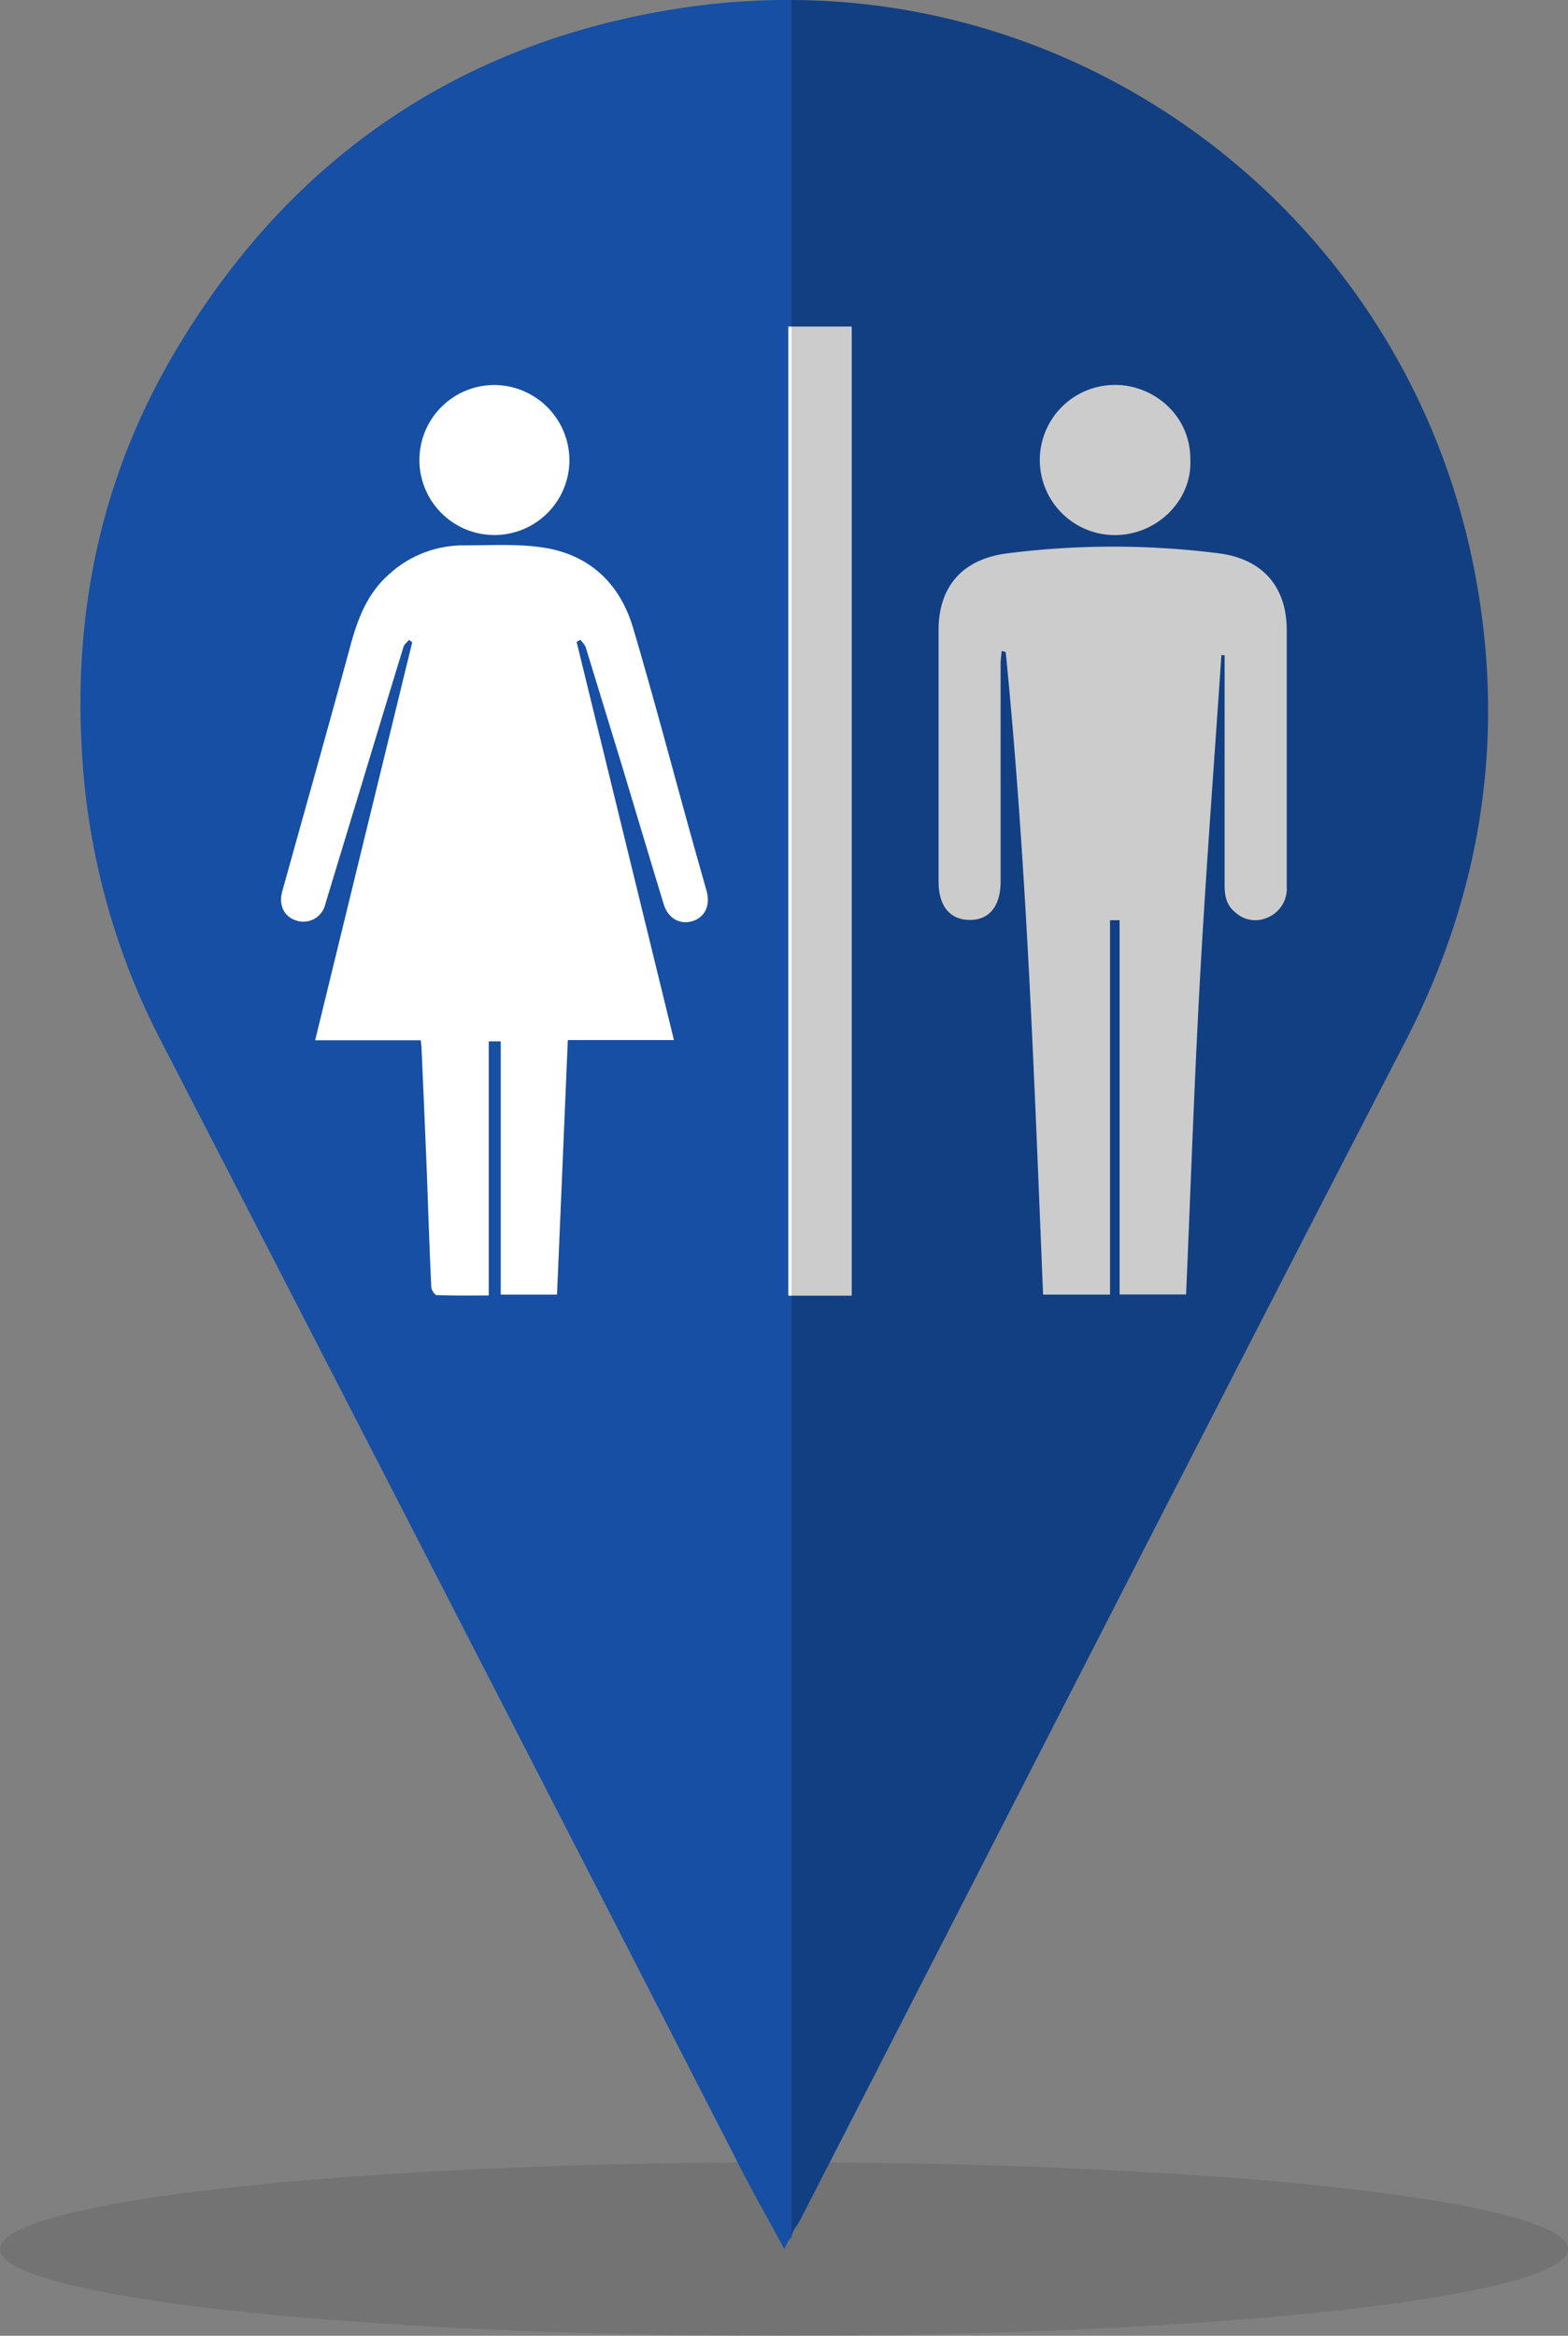
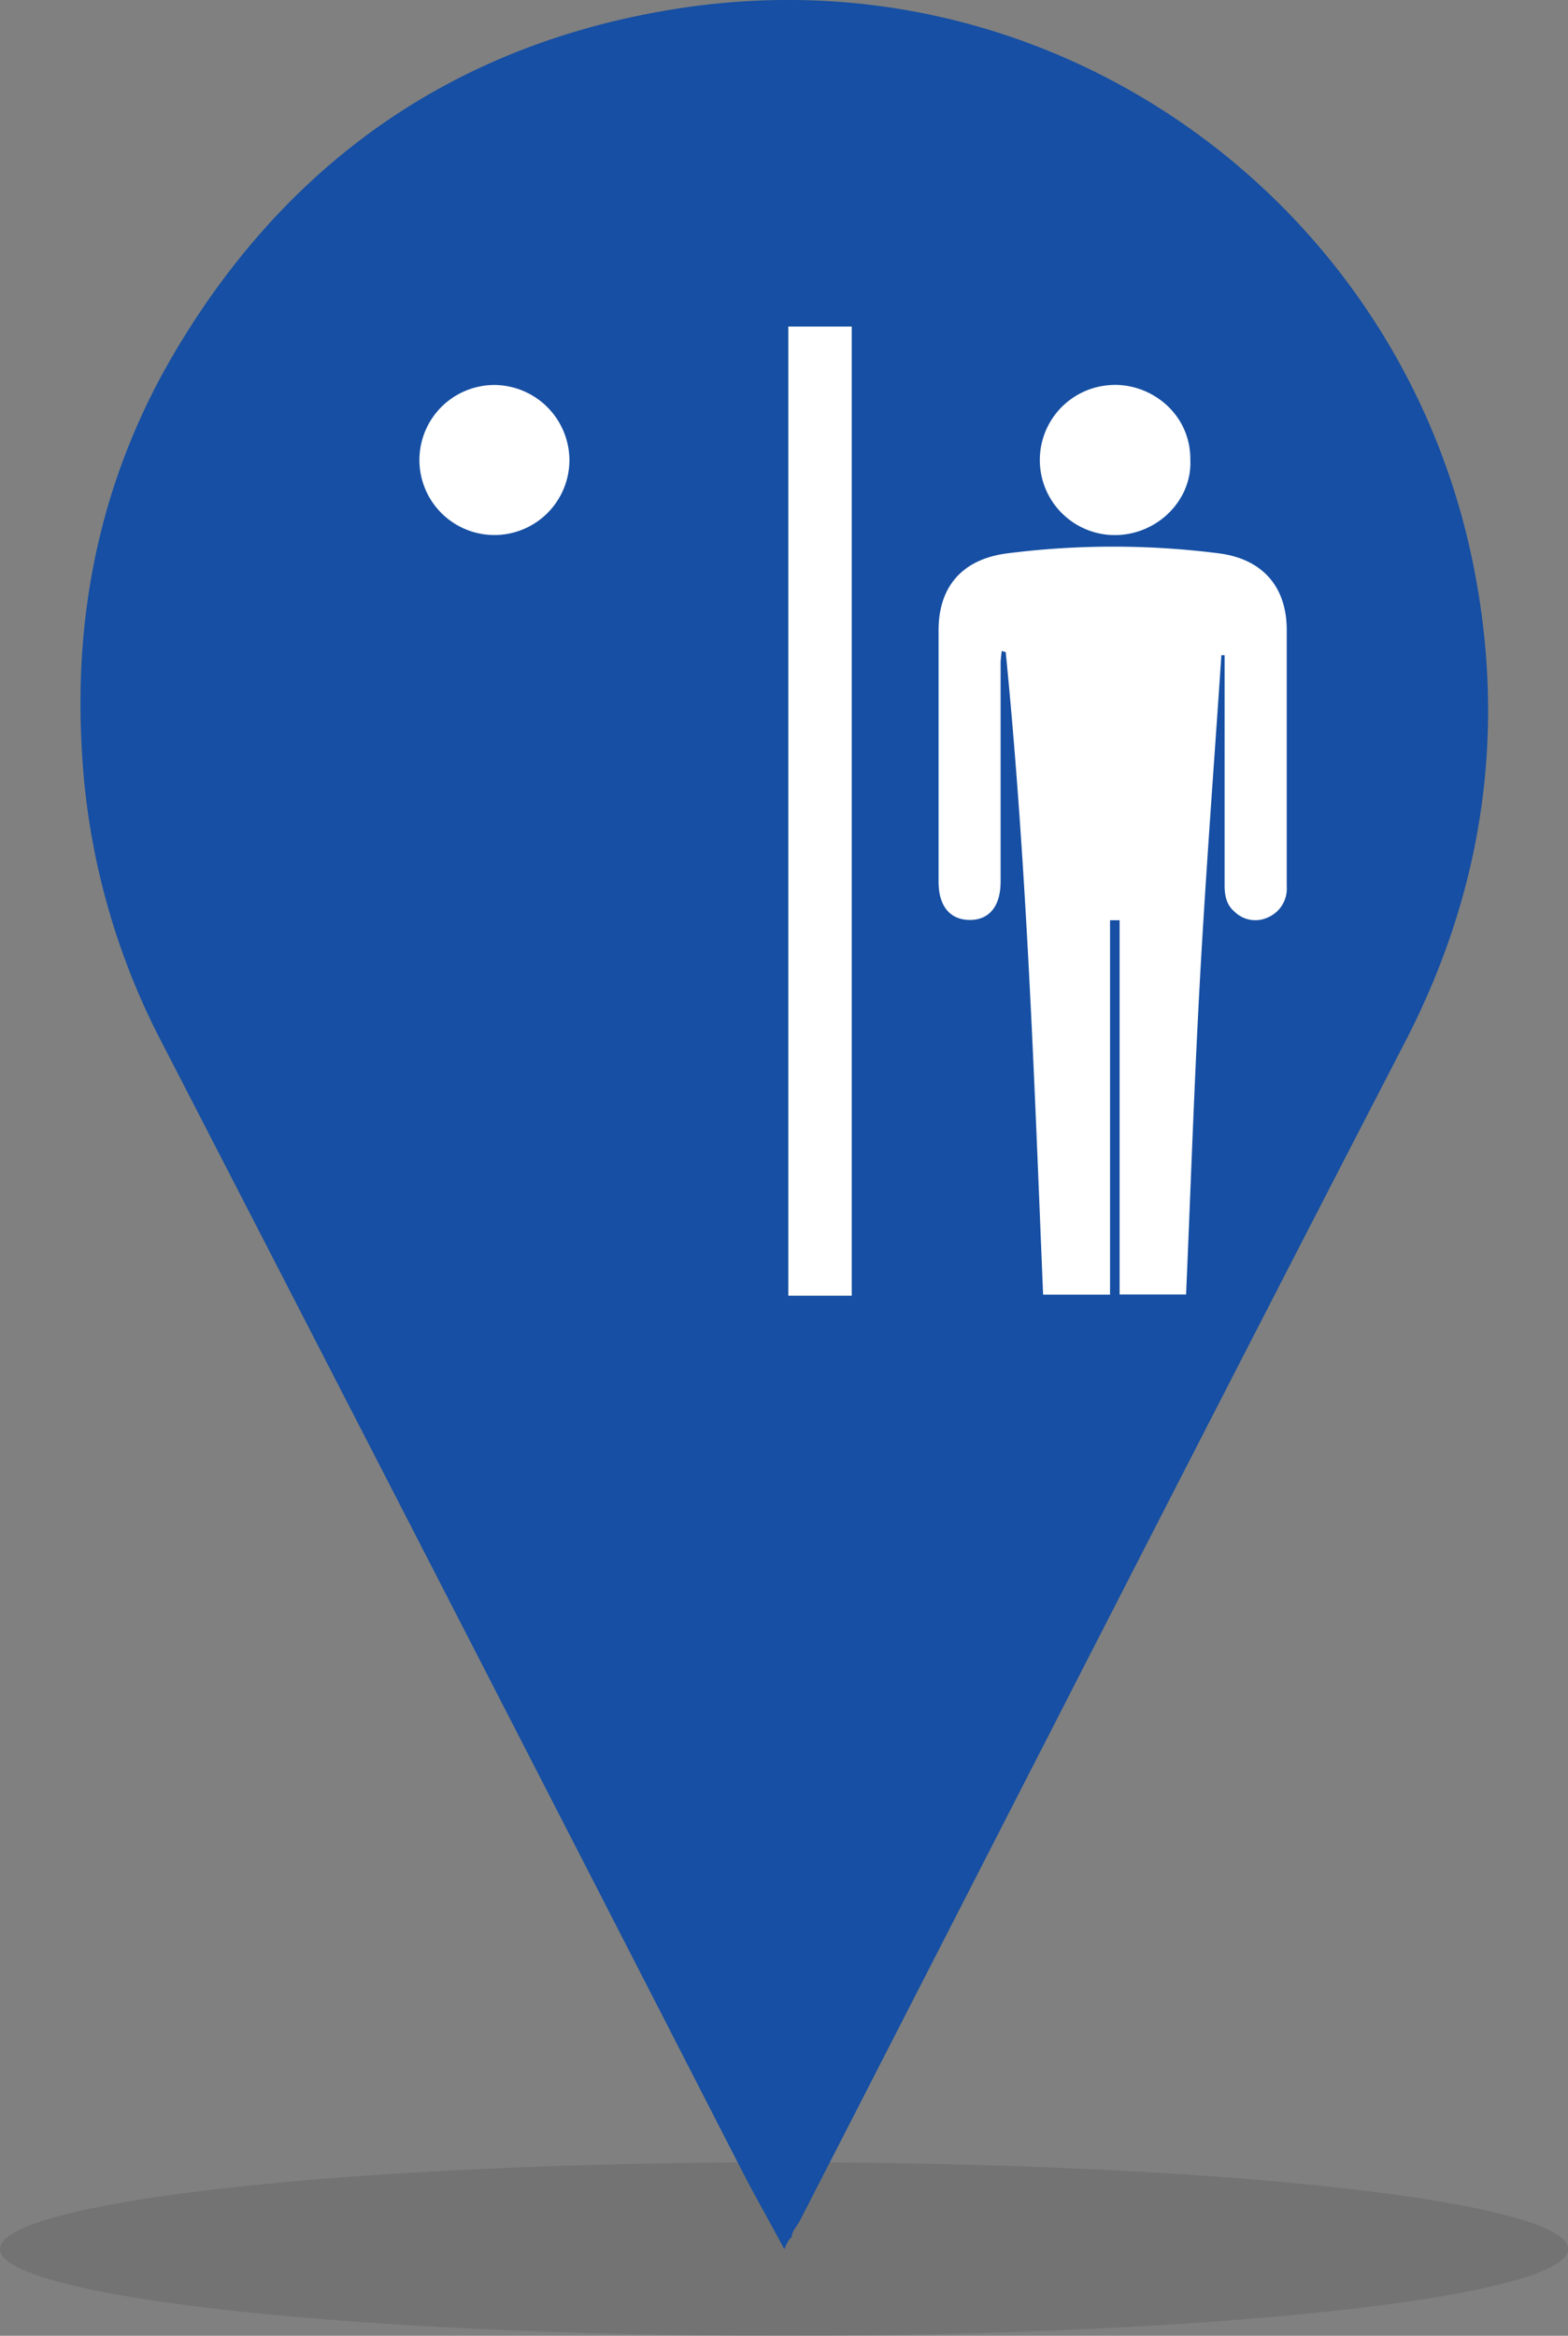
<svg xmlns="http://www.w3.org/2000/svg" viewBox="0 0 355.39 529.34">
  <rect x="0" y="0" width="355.39" height="529.34" fill="#808080" stroke="none" />
  <defs>
    <style>.cls-1{opacity:0.1;isolation:isolate;}.cls-2{fill:#164fa3;}.cls-3{fill:#fff;}.cls-4{opacity:0.2;}</style>
  </defs>
  <title>pin_sanitarios</title>
  <g id="sombra_baixo">
    <ellipse class="cls-1" cx="177.7" cy="509.68" rx="177.7" ry="19.66" />
  </g>
  <g id="base_azul">
    <path class="cls-2" d="M333.94,128.09C318.91,53.2,253.39.28,179.39,0a161.72,161.72,0,0,0-26.7,2.09c-49.57,8-87.52,34.5-113.08,77.73-16.33,27.62-22.9,57.77-21.07,89.92a161.39,161.39,0,0,0,17.8,65.86q66.15,128.25,132,256.68c2.86,5.57,6.05,11.07,9.41,17.4.55-1,.7-1.88,1.7-2.69h0c0-1.34,1.2-2.49,1.8-3.65C227,414.24,272.46,325.07,318.48,236.09,336.26,201.73,341.46,165.57,333.94,128.09Z" />
  </g>
  <g id="icones">
-     <path class="cls-3" d="M92.71,145c-.43.55-1.07,1-1.27,1.65-3.21,10.42-6.36,20.86-9.52,31.29q-4.11,13.5-8.2,27a5.09,5.09,0,0,1-6.41,3.72c-2.83-.8-4.22-3.43-3.36-6.57C69.1,183.54,74.36,165,79.4,146.4c1.63-6,3.73-11.67,8.5-16a25,25,0,0,1,17.32-6.81c5.9,0,11.89-.38,17.69.47,10.61,1.54,17.57,8.09,20.58,18.24,4.58,15.46,8.69,31.06,13,46.6,1.2,4.32,2.43,8.63,3.64,12.94.93,3.31-.31,6-3.15,6.9s-5.57-.6-6.55-3.83c-3.27-10.71-6.46-21.45-9.7-32.17q-4-13.08-8-26.13A6.19,6.19,0,0,0,131.5,145l-.81.47,22.06,90.23H128.7c-.82,19.33-1.63,38.42-2.45,57.69H113.49V236h-2.71v57.59c-4.06,0-7.94.06-11.81-.09-.45,0-1.19-1.17-1.22-1.82-.4-8.6-.69-17.2-1-25.8q-.58-14.25-1.22-28.49c0-.44-.09-.88-.17-1.64H71.43c7.4-30.33,14.7-60.26,22-90.18Z" />
    <path class="cls-3" d="M276.83,148.47c-1.61,24.07-3.45,48.14-4.79,72.23s-2.16,48.29-3.21,72.65H253.76V208.54h-2.17v84.85H236.42c-2-48.62-3.68-97.19-8.47-145.58,0-.08-.38-.12-.92-.29-.09,1-.24,1.92-.24,2.83q0,24.71,0,49.4c0,5.61-2.57,8.78-7.06,8.73s-7-3.23-7-8.66q0-28.51,0-57c0-10.06,5.57-16.16,15.61-17.42a189.76,189.76,0,0,1,47.92,0c9.81,1.26,15.38,7.49,15.38,17.37q0,29.07,0,58.15a7.09,7.09,0,0,1-4.3,7,6.72,6.72,0,0,1-7.51-1.29c-1.89-1.59-2.28-3.75-2.27-6.07q0-21.45,0-42.88v-9.19Z" />
    <path class="cls-3" d="M193.05,293.63H178.67V74h14.38Z" />
    <path class="cls-3" d="M129.06,104.46a17,17,0,1,1-16.81-17.21A17.11,17.11,0,0,1,129.06,104.46Z" />
    <path class="cls-3" d="M269.79,104.25c.4,8.85-7.08,16.62-16.41,17a17,17,0,0,1-1.38-34C260.84,86.82,269.9,93.74,269.79,104.25Z" />
  </g>
  <g id="sombras">
-     <path class="cls-4" d="M333.94,128.09C318.91,53.2,253.39.28,179.39,0V71.16h0V247.63h0V507c0-1.35,1.21-2.49,1.81-3.66C227,414.24,272.46,325.07,318.48,236.09,336.26,201.73,341.46,165.57,333.94,128.09Z" />
-   </g>
+     </g>
</svg>